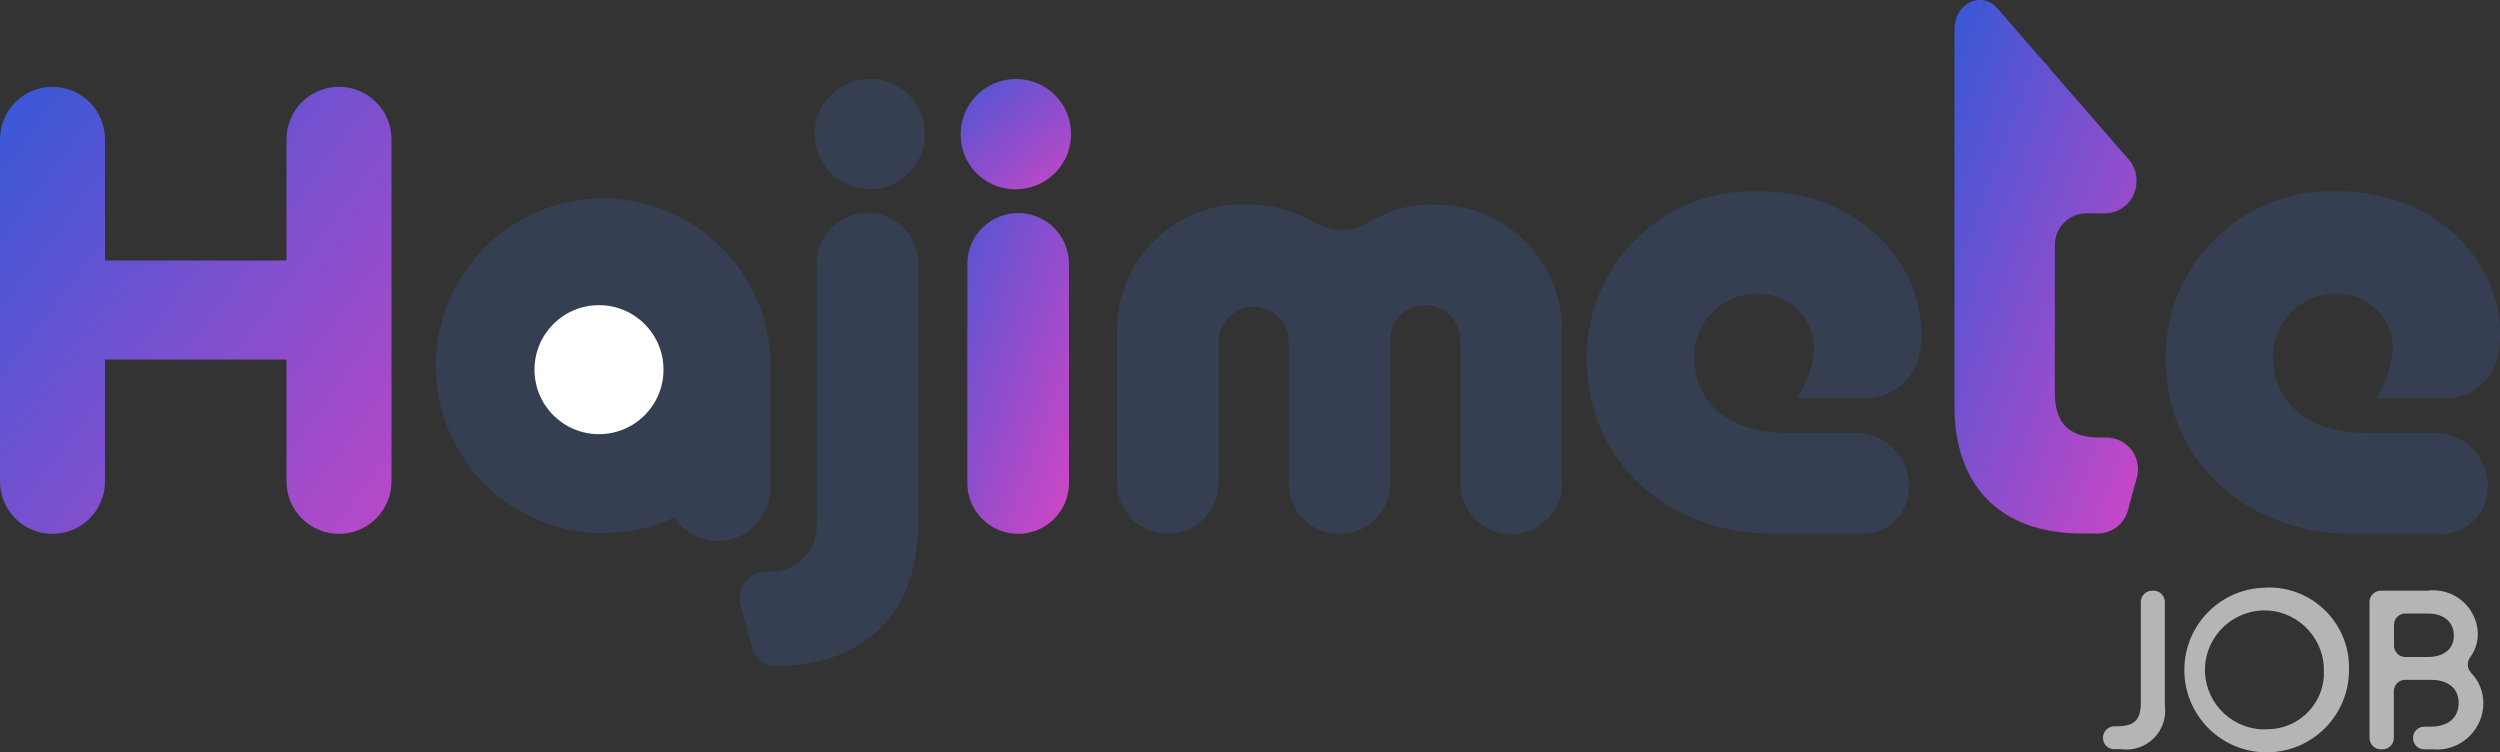
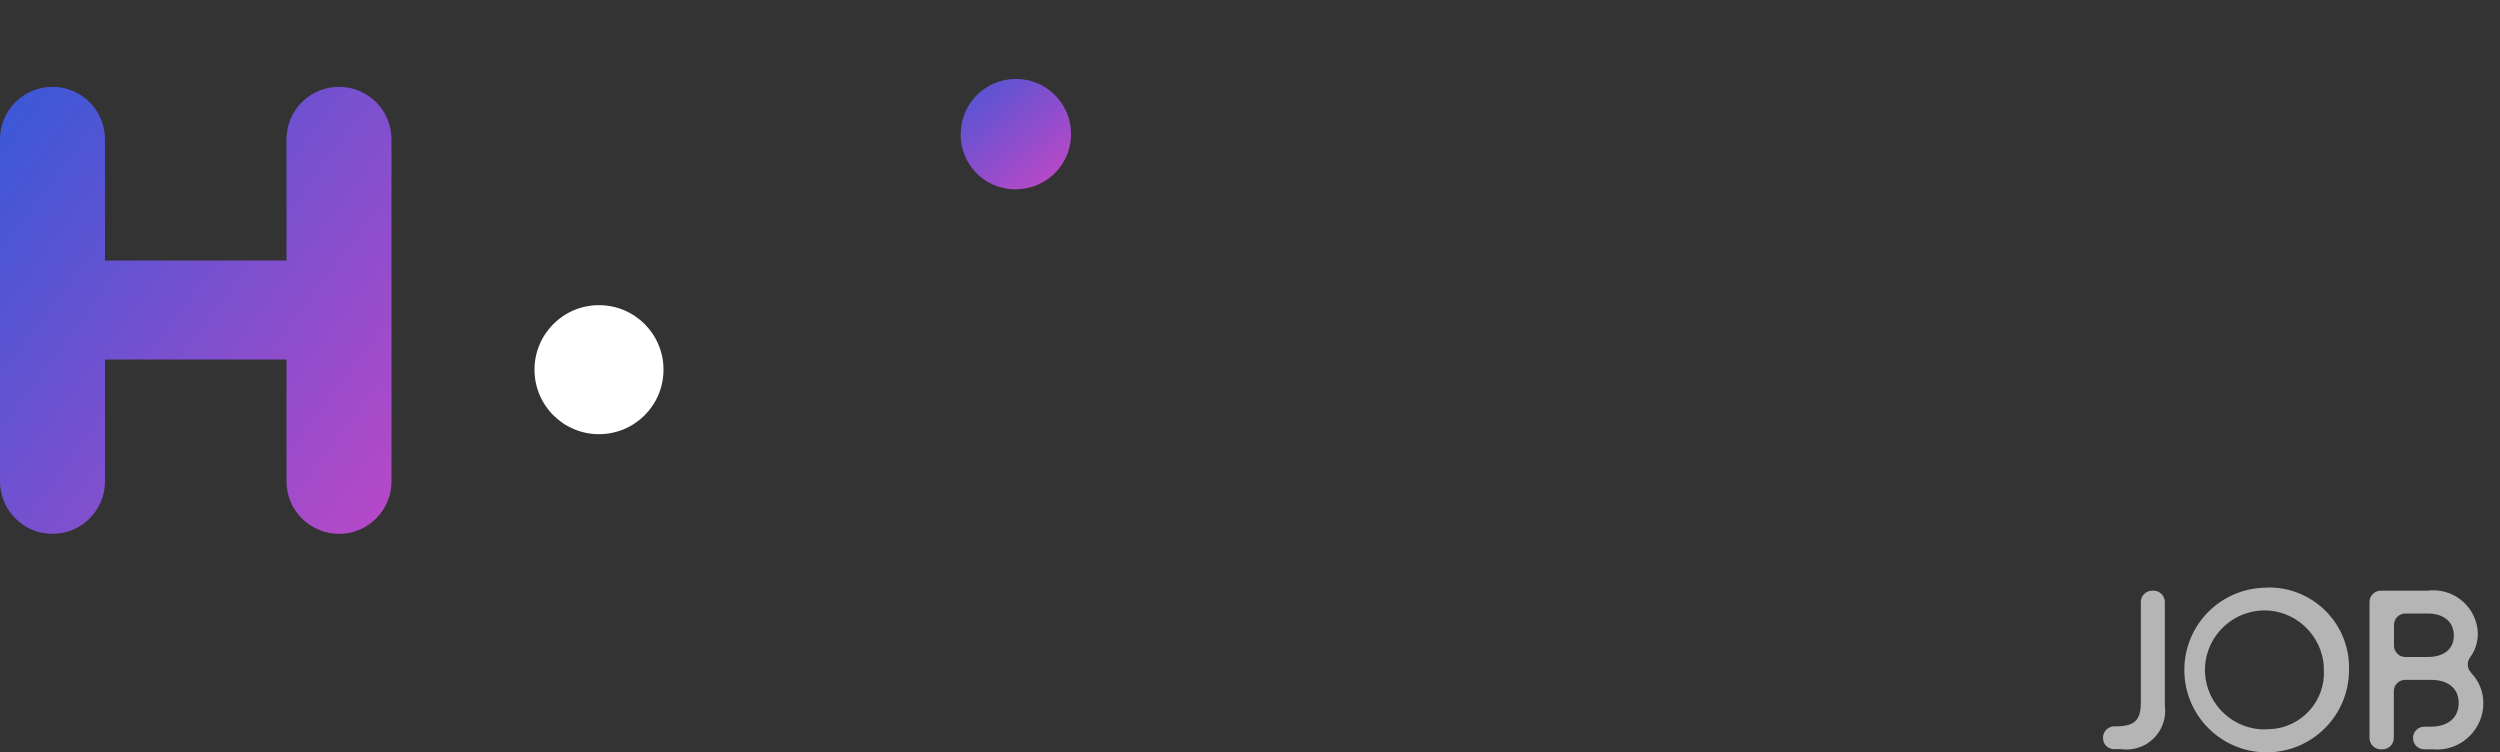
<svg xmlns="http://www.w3.org/2000/svg" xmlns:xlink="http://www.w3.org/1999/xlink" id="_レイヤー_2" data-name="レイヤー 2" viewBox="0 0 150 45.14">
  <rect x="0" y="0" width="150" height="45.14" fill="#333333" stroke="none" />
  <defs>
    <style>
      .cls-1 {
        fill: none;
      }

      .cls-2 {
        fill: #b5b5b5;
      }

      .cls-3 {
        fill: #353f51;
      }

      .cls-4 {
        fill: url(#_名称未設定グラデーション_4);
      }

      .cls-5 {
        fill: #fff;
      }

      .cls-6 {
        fill: url(#_名称未設定グラデーション_4-4);
      }

      .cls-7 {
        fill: url(#_名称未設定グラデーション_4-3);
      }

      .cls-8 {
        fill: url(#_名称未設定グラデーション_4-2);
      }

      .cls-9 {
        clip-path: url(#clippath);
      }
    </style>
    <clipPath id="clippath">
      <rect class="cls-1" width="150" height="45.14" />
    </clipPath>
    <linearGradient id="_名称未設定グラデーション_4" data-name="名称未設定グラデーション 4" x1="-201.85" y1="431.45" x2="-200.85" y2="430.35" gradientTransform="translate(2339.59 13812.6) scale(11.01 -32.01)" gradientUnits="userSpaceOnUse">
      <stop offset="0" stop-color="#3a59d7" />
      <stop offset="0" stop-color="#3b58d6" />
      <stop offset="1" stop-color="#d745c4" />
    </linearGradient>
    <linearGradient id="_名称未設定グラデーション_4-2" data-name="名称未設定グラデーション 4" x1="-212.59" y1="429.01" x2="-211.3" y2="427.92" gradientTransform="translate(4993.45 11513.23) scale(23.49 -26.82)" xlink:href="#_名称未設定グラデーション_4" />
    <linearGradient id="_名称未設定グラデーション_4-3" data-name="名称未設定グラデーション 4" x1="-185.8" y1="423.52" x2="-184.64" y2="422.19" gradientTransform="translate(1190.24 8160.99) scale(6.1 -19.25)" xlink:href="#_名称未設定グラデーション_4" />
    <linearGradient id="_名称未設定グラデーション_4-4" data-name="名称未設定グラデーション 4" x1="-188.67" y1="384.1" x2="-187.52" y2="382.76" gradientTransform="translate(1305.81 2546.68) scale(6.62 -6.62)" xlink:href="#_名称未設定グラデーション_4" />
  </defs>
  <g id="_グループ_458" data-name="グループ 458">
    <g class="cls-9">
-       <path id="_パス_658" data-name="パス 658" class="cls-3" d="M55.1,15.83v15.49c0,5.94-3.72,8.64-8.56,8.64-.65,0-1.23-.44-1.4-1.07l-.7-2.57c-.24-.85.26-1.73,1.12-1.97.14-.04.29-.06.43-.06,1.52.14,2.86-.97,3.01-2.49.02-.16.02-.32,0-.49v-15.49c0-1.68,1.37-3.05,3.05-3.05s3.05,1.37,3.05,3.05M52.05,4.74c-1.83.08-3.25,1.62-3.17,3.44s1.62,3.25,3.44,3.17c1.78-.07,3.19-1.54,3.17-3.33,0-1.82-1.48-3.29-3.3-3.29-.05,0-.1,0-.15,0M146.75,23.9c1.51,0,2.81-1.06,3.12-2.54.09-.43.13-.86.14-1.3,0-4.34-3.76-8.59-9.83-8.59-5.5-.16-10.08,4.17-10.24,9.66,0,.15,0,.3,0,.46,0,6.11,4.91,10.45,11.27,10.45h5.26c1.26,0,2.36-.84,2.69-2.06.46-1.69-.54-3.44-2.23-3.9-.27-.07-.55-.11-.83-.11h-4.22c-3.59,0-5.49-2.02-5.49-4.46-.08-2.06,1.52-3.8,3.58-3.88.07,0,.15,0,.22,0,1.82-.05,3.34,1.39,3.38,3.21,0,.03,0,.06,0,.09-.07,1.07-.43,2.09-1.03,2.97h4.22ZM105.45,11.47c-5.5-.16-10.08,4.17-10.24,9.67,0,.15,0,.3,0,.45,0,6.11,4.91,10.45,11.27,10.45h5.26c1.26,0,2.36-.84,2.69-2.06.46-1.69-.54-3.44-2.23-3.9-.27-.07-.55-.11-.83-.11h-4.22c-3.59,0-5.49-2.02-5.49-4.46-.08-2.06,1.52-3.8,3.58-3.88.07,0,.15,0,.22,0,1.82-.05,3.34,1.39,3.38,3.21,0,.03,0,.06,0,.09-.07,1.07-.43,2.09-1.03,2.97h4.22c1.49-.05,2.77-1.09,3.12-2.54.09-.43.14-.86.14-1.3,0-4.34-3.76-8.59-9.83-8.59M85.92,12.26c-1.32,0-2.62.36-3.74,1.06-1,.63-2.27.64-3.29.03-1.23-.73-2.64-1.11-4.07-1.08-4.17-.14-7.66,3.12-7.8,7.28,0,.17,0,.34,0,.52v8.91c0,1.68,1.37,3.05,3.05,3.05s3.05-1.37,3.05-3.05v-8.47c0-1.16.94-2.1,2.1-2.1,1.16,0,2.1.94,2.1,2.1h0v8.48c0,1.68,1.37,3.05,3.05,3.05s3.05-1.37,3.05-3.05v-8.48c-.07-1.15.81-2.15,1.96-2.21.05,0,.09,0,.14,0,1.17.01,2.12.98,2.1,2.15,0,.04,0,.07,0,.11v8.44c0,1.68,1.37,3.05,3.05,3.05s3.05-1.37,3.05-3.05v-8.87c.17-4.16-3.06-7.67-7.22-7.84-.19,0-.39,0-.58,0M46.23,29.29v-7.1h0c0-.08,0-.16,0-.24,0-5.55-4.5-10.04-10.04-10.04-5.55,0-10.04,4.5-10.04,10.04s4.5,10.04,10.04,10.04c1.47,0,2.92-.32,4.25-.94.97,1.45,2.94,1.84,4.39.87.88-.59,1.4-1.57,1.4-2.63" />
-       <path id="_パス_659" data-name="パス 659" class="cls-4" d="M126.36,26.25h-.41c-2,0-2.66-1.06-2.66-2.7v-8.85c0-1.05.85-1.9,1.9-1.9h1.1c.99,0,1.81-.76,1.89-1.75v-.04s.01-.07.01-.11v-.02c.01-.47-.14-.92-.44-1.28l-4.74-5.45c-.11-.17-.24-.32-.39-.45l-2.77-3.19c-.95-1.1-2.58-.32-2.58,1.23v22.67c0,4.5,2.51,7.6,7.68,7.6h.9c.86,0,1.61-.57,1.83-1.4l.53-1.96c.28-1.01-.32-2.06-1.33-2.33-.16-.04-.33-.07-.5-.07" />
      <path id="_パス_660" data-name="パス 660" class="cls-2" d="M126.21,44.46c-.11-.36.09-.74.45-.85.06-.02.13-.03.2-.03h.09c1.07,0,1.5-.32,1.5-1.42v-6.04c0-.38.31-.68.68-.68h.08c.38,0,.68.31.68.68h0v6.19c.18,1.28-.7,2.46-1.98,2.64-.21.03-.41.03-.62,0h-.44c-.3,0-.56-.2-.65-.48h0ZM136.02,35.26c-2.73-.01-4.95,2.19-4.96,4.92s2.19,4.95,4.92,4.96,4.95-2.19,4.96-4.92c0,0,0-.02,0-.03.08-2.65-2.01-4.86-4.66-4.94-.09,0-.17,0-.26,0M136.02,43.76c-1.97.08-3.63-1.45-3.72-3.41-.08-1.97,1.45-3.63,3.41-3.72s3.63,1.45,3.72,3.41c0,.05,0,.1,0,.14.11,1.86-1.32,3.46-3.19,3.57-.08,0-.15,0-.23,0M148.27,40.36c-.25-.25-.27-.64-.06-.92.31-.42.47-.94.46-1.46-.06-1.47-1.3-2.62-2.78-2.56-.07,0-.15,0-.22.02h-2.82c-.38,0-.68.31-.68.68h0v8.16c0,.38.31.68.68.68h.1c.38,0,.68-.31.68-.68h0v-2.81c0-.38.31-.68.68-.68h1.54c1.05,0,1.67.52,1.67,1.39s-.62,1.42-1.67,1.42h-.39c-.38,0-.68.3-.68.68,0,.38.3.68.68.68h.49c1.53.15,2.89-.98,3.04-2.51,0-.08.01-.16.01-.23.01-.69-.25-1.36-.74-1.85M145.65,39.42h-1.33c-.38,0-.68-.31-.68-.68h0v-1.25c0-.38.31-.68.68-.68h1.33c1,0,1.58.52,1.58,1.32s-.58,1.29-1.58,1.29" />
      <path id="_パス_661" data-name="パス 661" class="cls-8" d="M20.34,5.21c-1.74,0-3.15,1.41-3.15,3.15h0v7.27H6.3v-7.27c0-1.74-1.41-3.15-3.15-3.15s-3.15,1.41-3.15,3.15v20.52c0,1.74,1.41,3.15,3.15,3.15s3.15-1.41,3.15-3.15v-7.31h10.89v7.31c0,1.74,1.41,3.15,3.15,3.15s3.15-1.41,3.15-3.15V8.36c0-1.74-1.41-3.15-3.15-3.15h0" />
-       <path id="_パス_662" data-name="パス 662" class="cls-7" d="M61.09,12.78c-1.68,0-3.05,1.37-3.05,3.05v13.15c0,1.68,1.37,3.05,3.05,3.05s3.05-1.37,3.05-3.05v-13.15c0-1.68-1.37-3.05-3.05-3.05" />
      <path id="_パス_663" data-name="パス 663" class="cls-6" d="M61.09,11.35c1.83-.07,3.25-1.62,3.17-3.44-.07-1.83-1.62-3.25-3.44-3.17-1.77.07-3.17,1.52-3.18,3.29-.03,1.81,1.41,3.3,3.23,3.33.07,0,.15,0,.22,0" />
      <path id="_パス_664" data-name="パス 664" class="cls-5" d="M39.81,22.18c0,2.14-1.73,3.87-3.87,3.87-2.14,0-3.87-1.73-3.87-3.87,0-2.14,1.73-3.87,3.87-3.87,2.14,0,3.87,1.73,3.87,3.87" />
    </g>
  </g>
</svg>